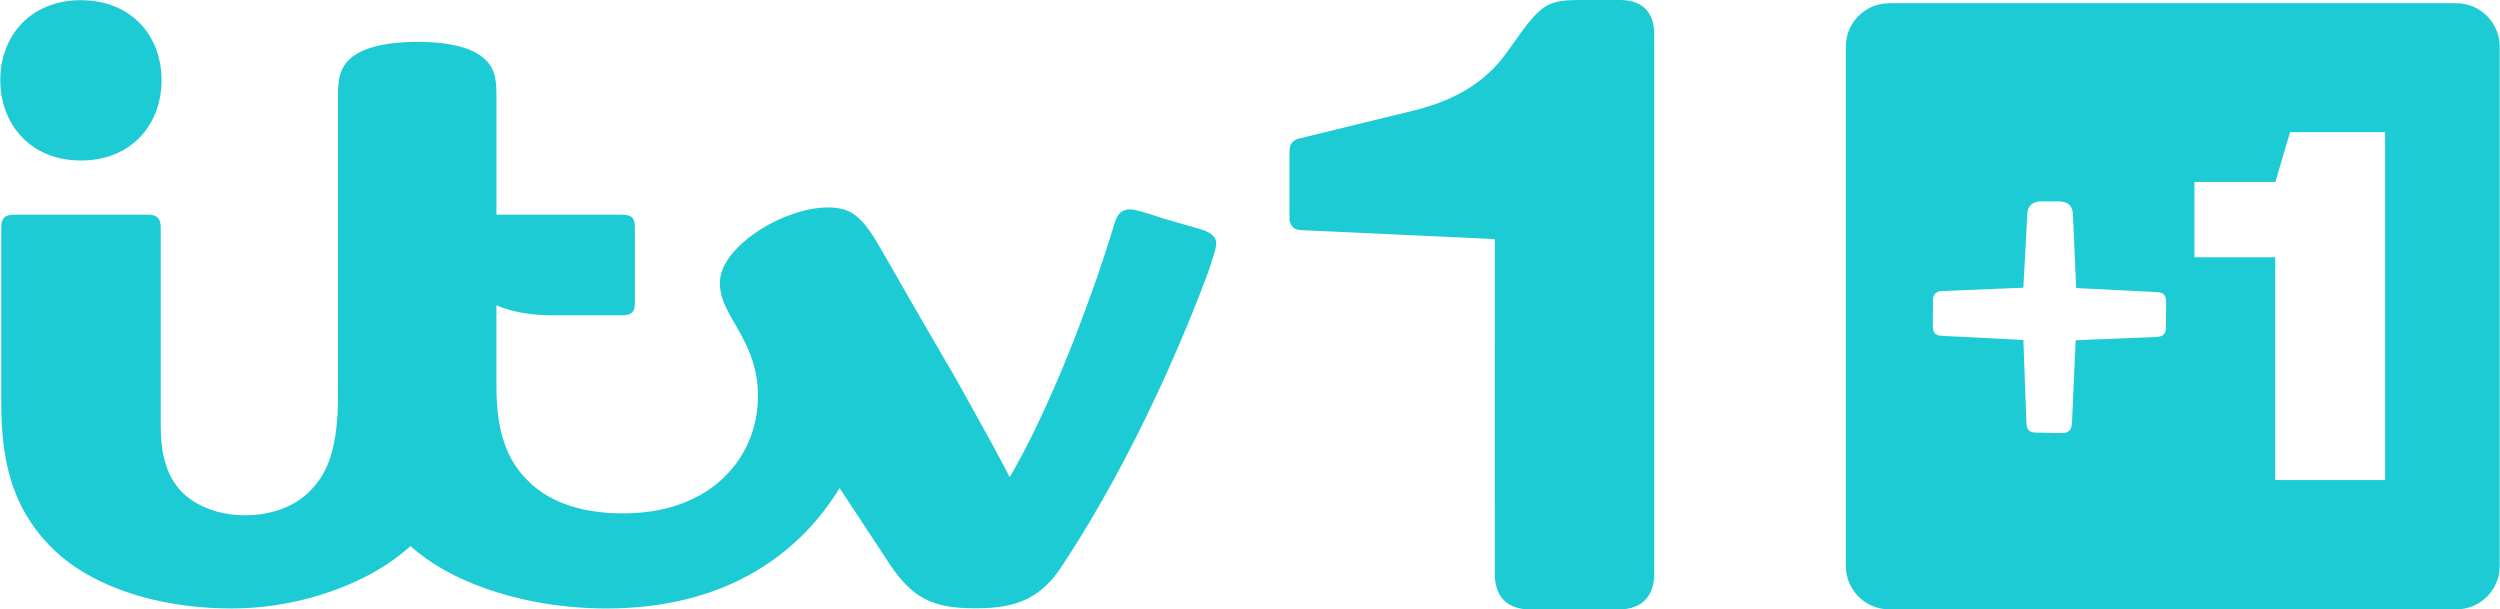
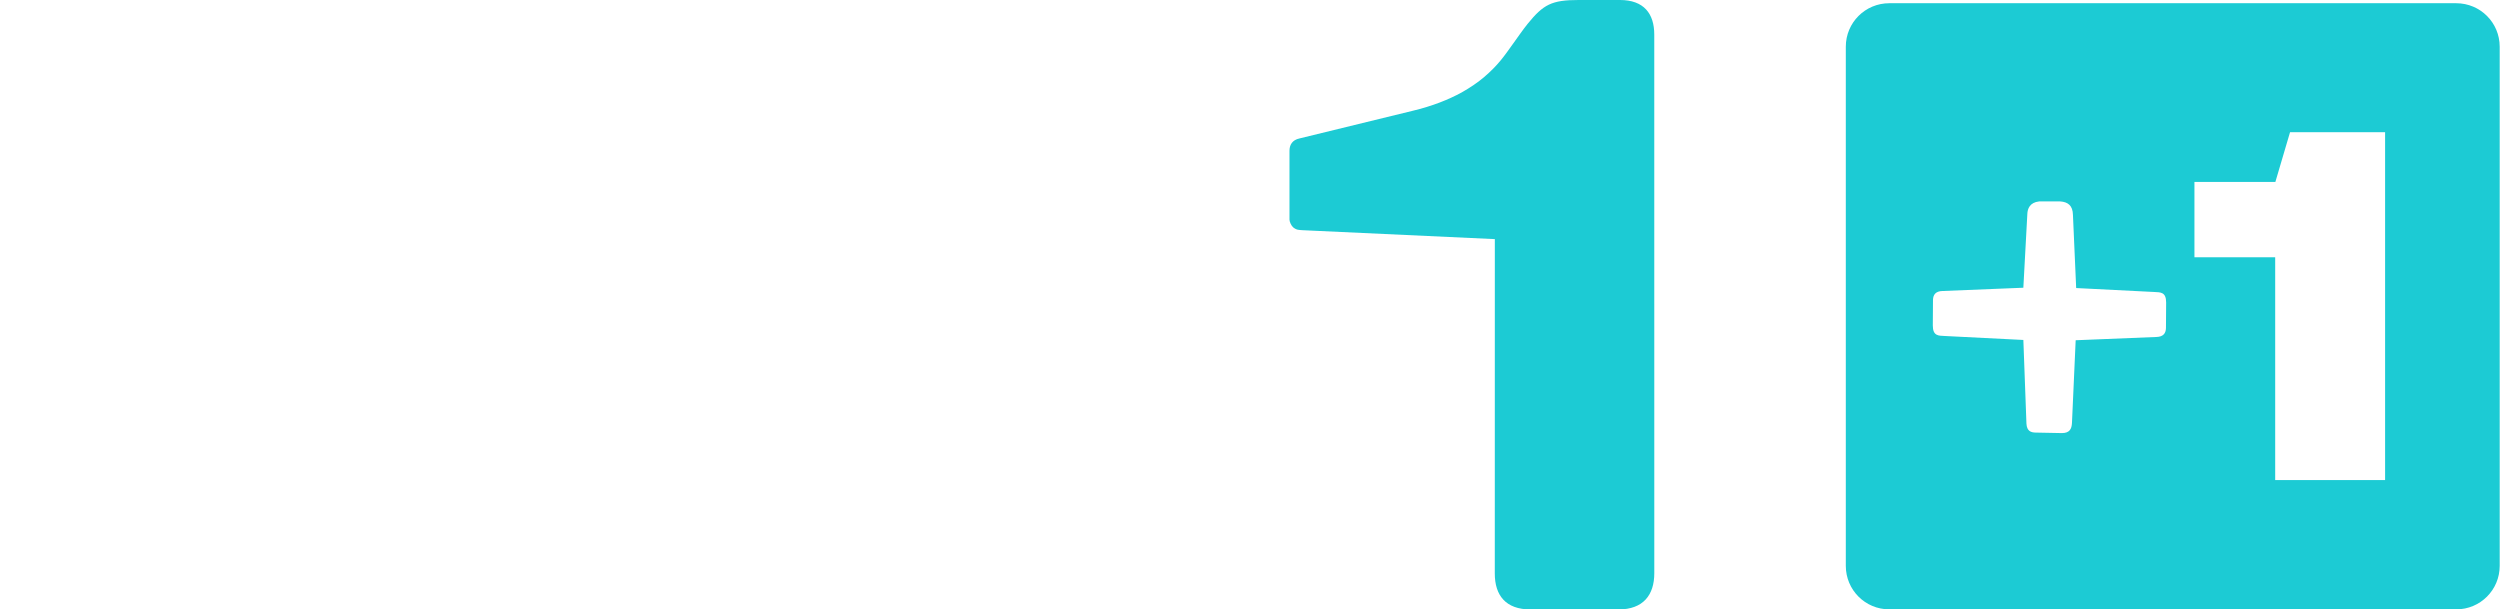
<svg xmlns="http://www.w3.org/2000/svg" height="156.135" viewBox="0 0 1208.9 294.77" width="640.472">
  <g fill="#1ccbd4" stroke-width=".8">
-     <path d="m38.983.094c-24.258 0-38.978 17.217-38.978 38.578l-.005.002c0 .031.002.061.002.092-0.0.03-.002.06-.002.091l.005.005c.085 20.883 14.242 38.759 38.978 38.759 12.325 0 22.031-4.359 28.725-11.408 6.656-7.008 10.266-16.674 10.309-27.353l.005-.003c0-.03-.002-.06-.002-.091 0-.031.002-.061.002-.092l-.005-.002c-.043-10.628-3.574-20.17-10.229-27.145-6.694-7.016-16.48-11.433-28.805-11.433zm162.86 20.148c-14.606 0-26.515 2.57-32.637 8.157-4.433 4.042-5.851 8.726-5.851 17.373v145.41c0 12.345-1.106 21.297-3.299 28.666-2.117 7.113-5.254 12.378-9.377 16.705-7.045 7.797-18.438 12.668-32.243 12.668-12.703 0-23.823-4.324-30.921-11.568-3.624-3.954-6.136-8.442-7.723-13.921-1.512-5.22-2.186-11.02-2.186-18.432v-95.406c0-2.085-.473-3.601-1.452-4.6-.979-.999-2.453-1.468-4.758-1.468h-64.649c-2.281 0-3.893.453-4.853 1.448-.96.994-1.413 2.517-1.413 4.647v85.771c0 15.272 1.752 29.097 6.312 41.304 4.135 11.07 10.578 20.944 20.116 29.859 4.073 3.752 8.774 7.282 14.186 10.42 19.772 11.565 45.191 17.015 70.741 17.015 22.636 0 45.207-5.513 63.983-14.948 8.585-4.314 16.274-9.447 22.57-15.248 9.565 8.612 21.76 15.329 35.911 20.386 17.486 6.249 37.872 9.826 58.854 9.826 28.314 0 52.27-6.339 71.788-17.756 17.102-10.004 30.617-23.586 41.019-40.479 7.245 11.086 15.257 23.163 24.555 37.29 5.193 7.677 10.287 12.929 16.51 16.216 6.488 3.427 13.929 4.633 24.503 4.633 11.114 0 20.765-1.181 29.688-7.242 5.547-3.97 8.768-7.789 12.936-14.171 17.143-26.032 33.307-56.106 46.782-85.317 8.72-18.903 17.012-38.852 23.427-56.24 1.232-3.807 2.268-6.724 3.307-10.508.641-2.819.656-4.805-.822-6.412-1.249-1.341-2.518-2.015-4.902-3.038l-1.708-.502-18-5.174c-8.369-2.842-13.562-4.345-15.592-4.345-1.899 0-3.698.49-4.859 1.575-1.161 1.085-2.09 2.696-2.749 4.883-6.399 21.178-13.054 39.47-19.002 54.807-3.661 9.441-7.455 18.606-11.488 27.731-6.63 15.002-12.841 27.6-20.298 40.558-5.816-11.266-9.774-18.369-17.442-32.158-2.659-4.805-5.091-9.183-7.283-13.109-1.422-2.723-3.763-6.644-5.981-10.362-5.101-8.794-5.791-9.887-15.51-26.722-6.608-11.365-10.778-19-18.629-32.321v.003c-3.869-6.318-7.165-10.198-10.712-12.626-3.546-2.428-7.968-3.187-12.517-3.187-9.964 0-23.169 4.471-33.572 11.385-3.655 2.374-7.028 5.071-9.867 7.953-5.475 5.557-8.662 11.273-8.662 16.994 0 6.286 1.879 10.92 7.828 20.937 7.029 12.01 10.574 21.833 10.574 33.81 0 12.001-3.621 23.55-10.768 33.071-4.598 6.125-10.456 11.234-17.483 15.129-9.827 5.448-21.954 8.693-37.268 8.693-21.644 0-37.063-6.501-46.529-16.591-8.952-9.196-14.445-22.08-14.445-44.695v-39.34l.147.062c7.153 3.021 16.123 4.756 26.655 4.756h33.903c2.307 0 3.961-.388 4.953-1.387.993-.998 1.315-2.6 1.315-4.686v-36.517c0-2.086-.322-3.682-1.315-4.681-.993-.999-2.646-1.387-4.953-1.387h-60.698v-58.225c0-9.244-1.542-13.256-5.832-17.214-6.126-5.587-17.806-8.157-32.315-8.157z" />
    <path d="m763.41 0c-13.029 0-17.066 2.137-24.708 11.569-2.588 3.216-4.819 6.583-7.088 9.675-4.24 5.922-7.071 10.183-14.058 16.151-2.741 2.332-6.569 4.979-10.815 7.367-6.239 3.377-13.821 6.498-23.869 8.89l-54.381 13.281c-3.628.746-4.941 3.177-4.941 5.998v33.305c0 .975.793 2.844 1.79 3.73 1.685 1.344 2.731 1.238 4.599 1.377l92.932 4.31-.019 161.72c0 10.512 5.191 17.401 17.347 17.401h42.374c12.156 0 17.426-7.049 17.426-17.561l-.016-260.49c0-10.077-4.976-16.723-16.63-16.723z" />
    <path d="m913.66 1.561c-11.656 0-21.039 9.384-21.039 21.041v251.08c0 11.656 9.383 21.041 21.039 21.041h274.18c11.656 0 21.039-9.384 21.039-21.041v-251.08c0-11.656-9.383-21.041-21.039-21.041zm193.82 62.387h45.975v168.23h-53.159v-107.76h-39.055v-36.431h39.147zm-121.35 33.472 10.327.005c3.456.3 5.932 1.821 6.024 6.544l1.559 35.347 37.772 1.905c3.014.152 5.744-.038 5.744 5.105l-.086 12.327c-.062 2.585-1.329 4.247-4.622 4.328l-39.05 1.58v.058l-1.786 39.866c-.133 2.978-1.131 4.981-4.873 4.981l-12.727-.245c-2.081-.052-4.205-.562-4.422-4.297l-1.494-40.503-38.05-1.917c-3.014-.152-5.744.038-5.744-5.105l.086-12.327c.061-2.585 1.329-4.247 4.622-4.328l39.08-1.581 1.934-35.717c.088-2.413 1.153-5.55 5.706-6.023z" />
  </g>
</svg>